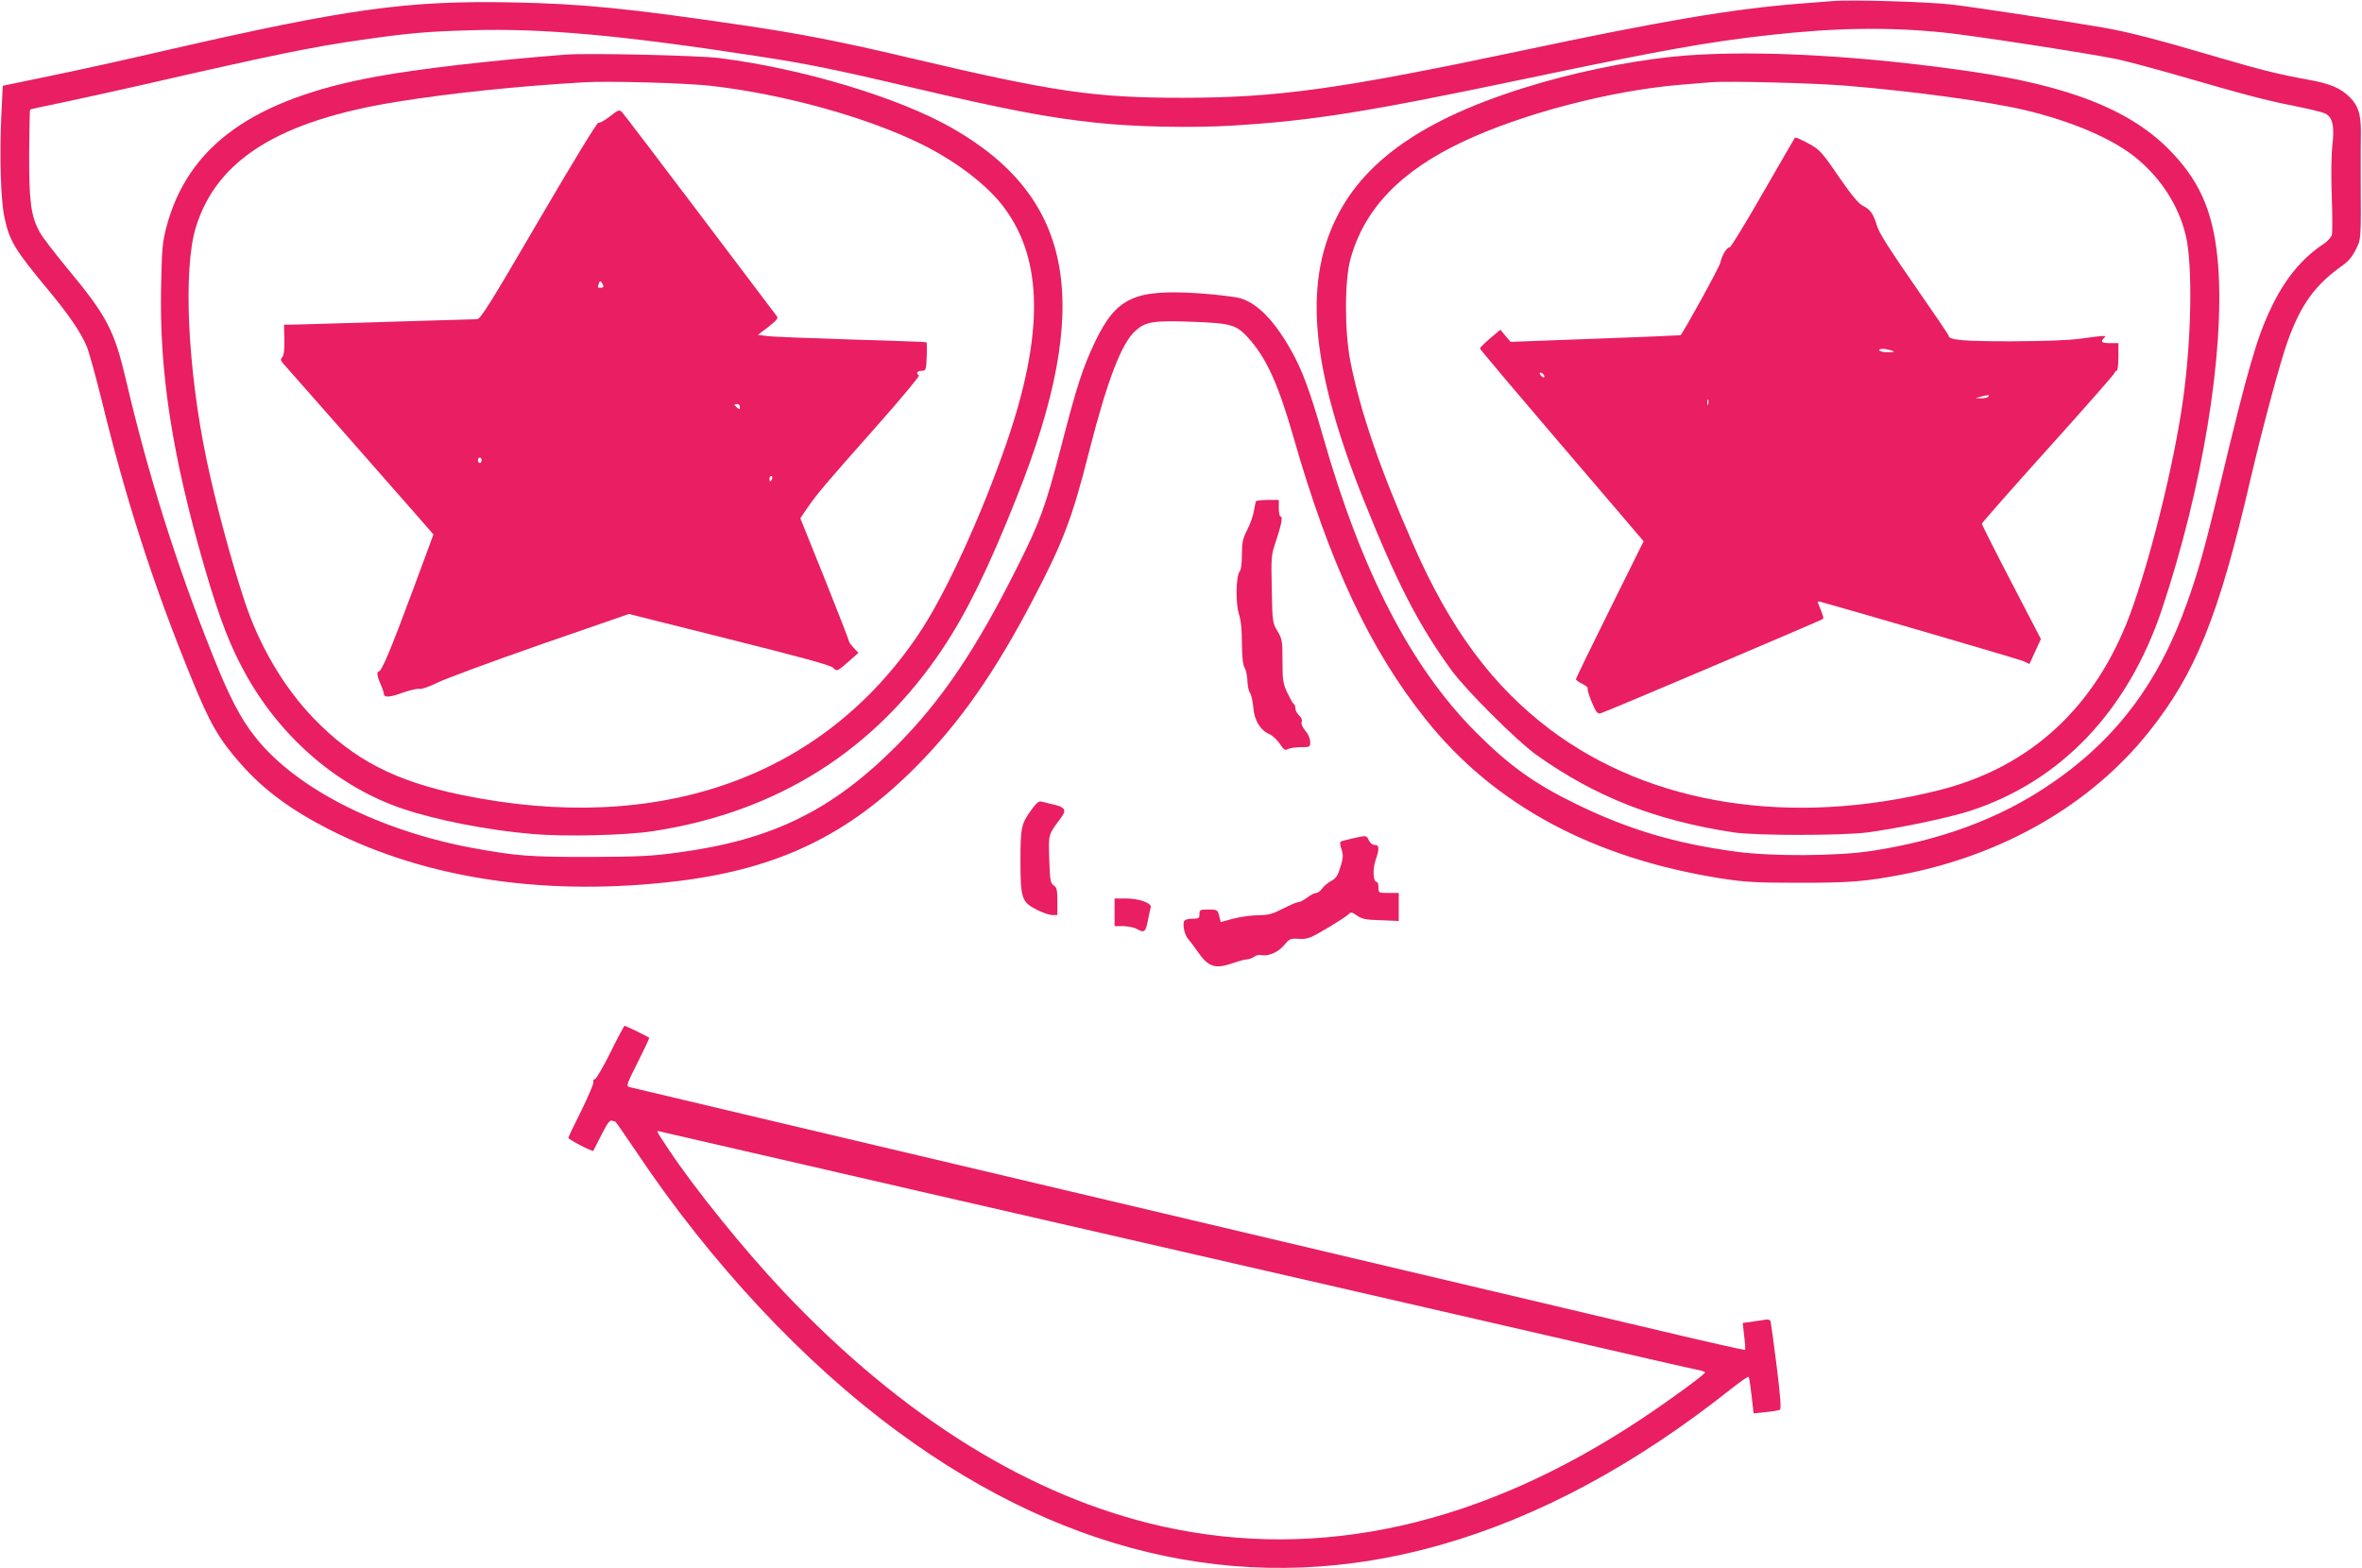
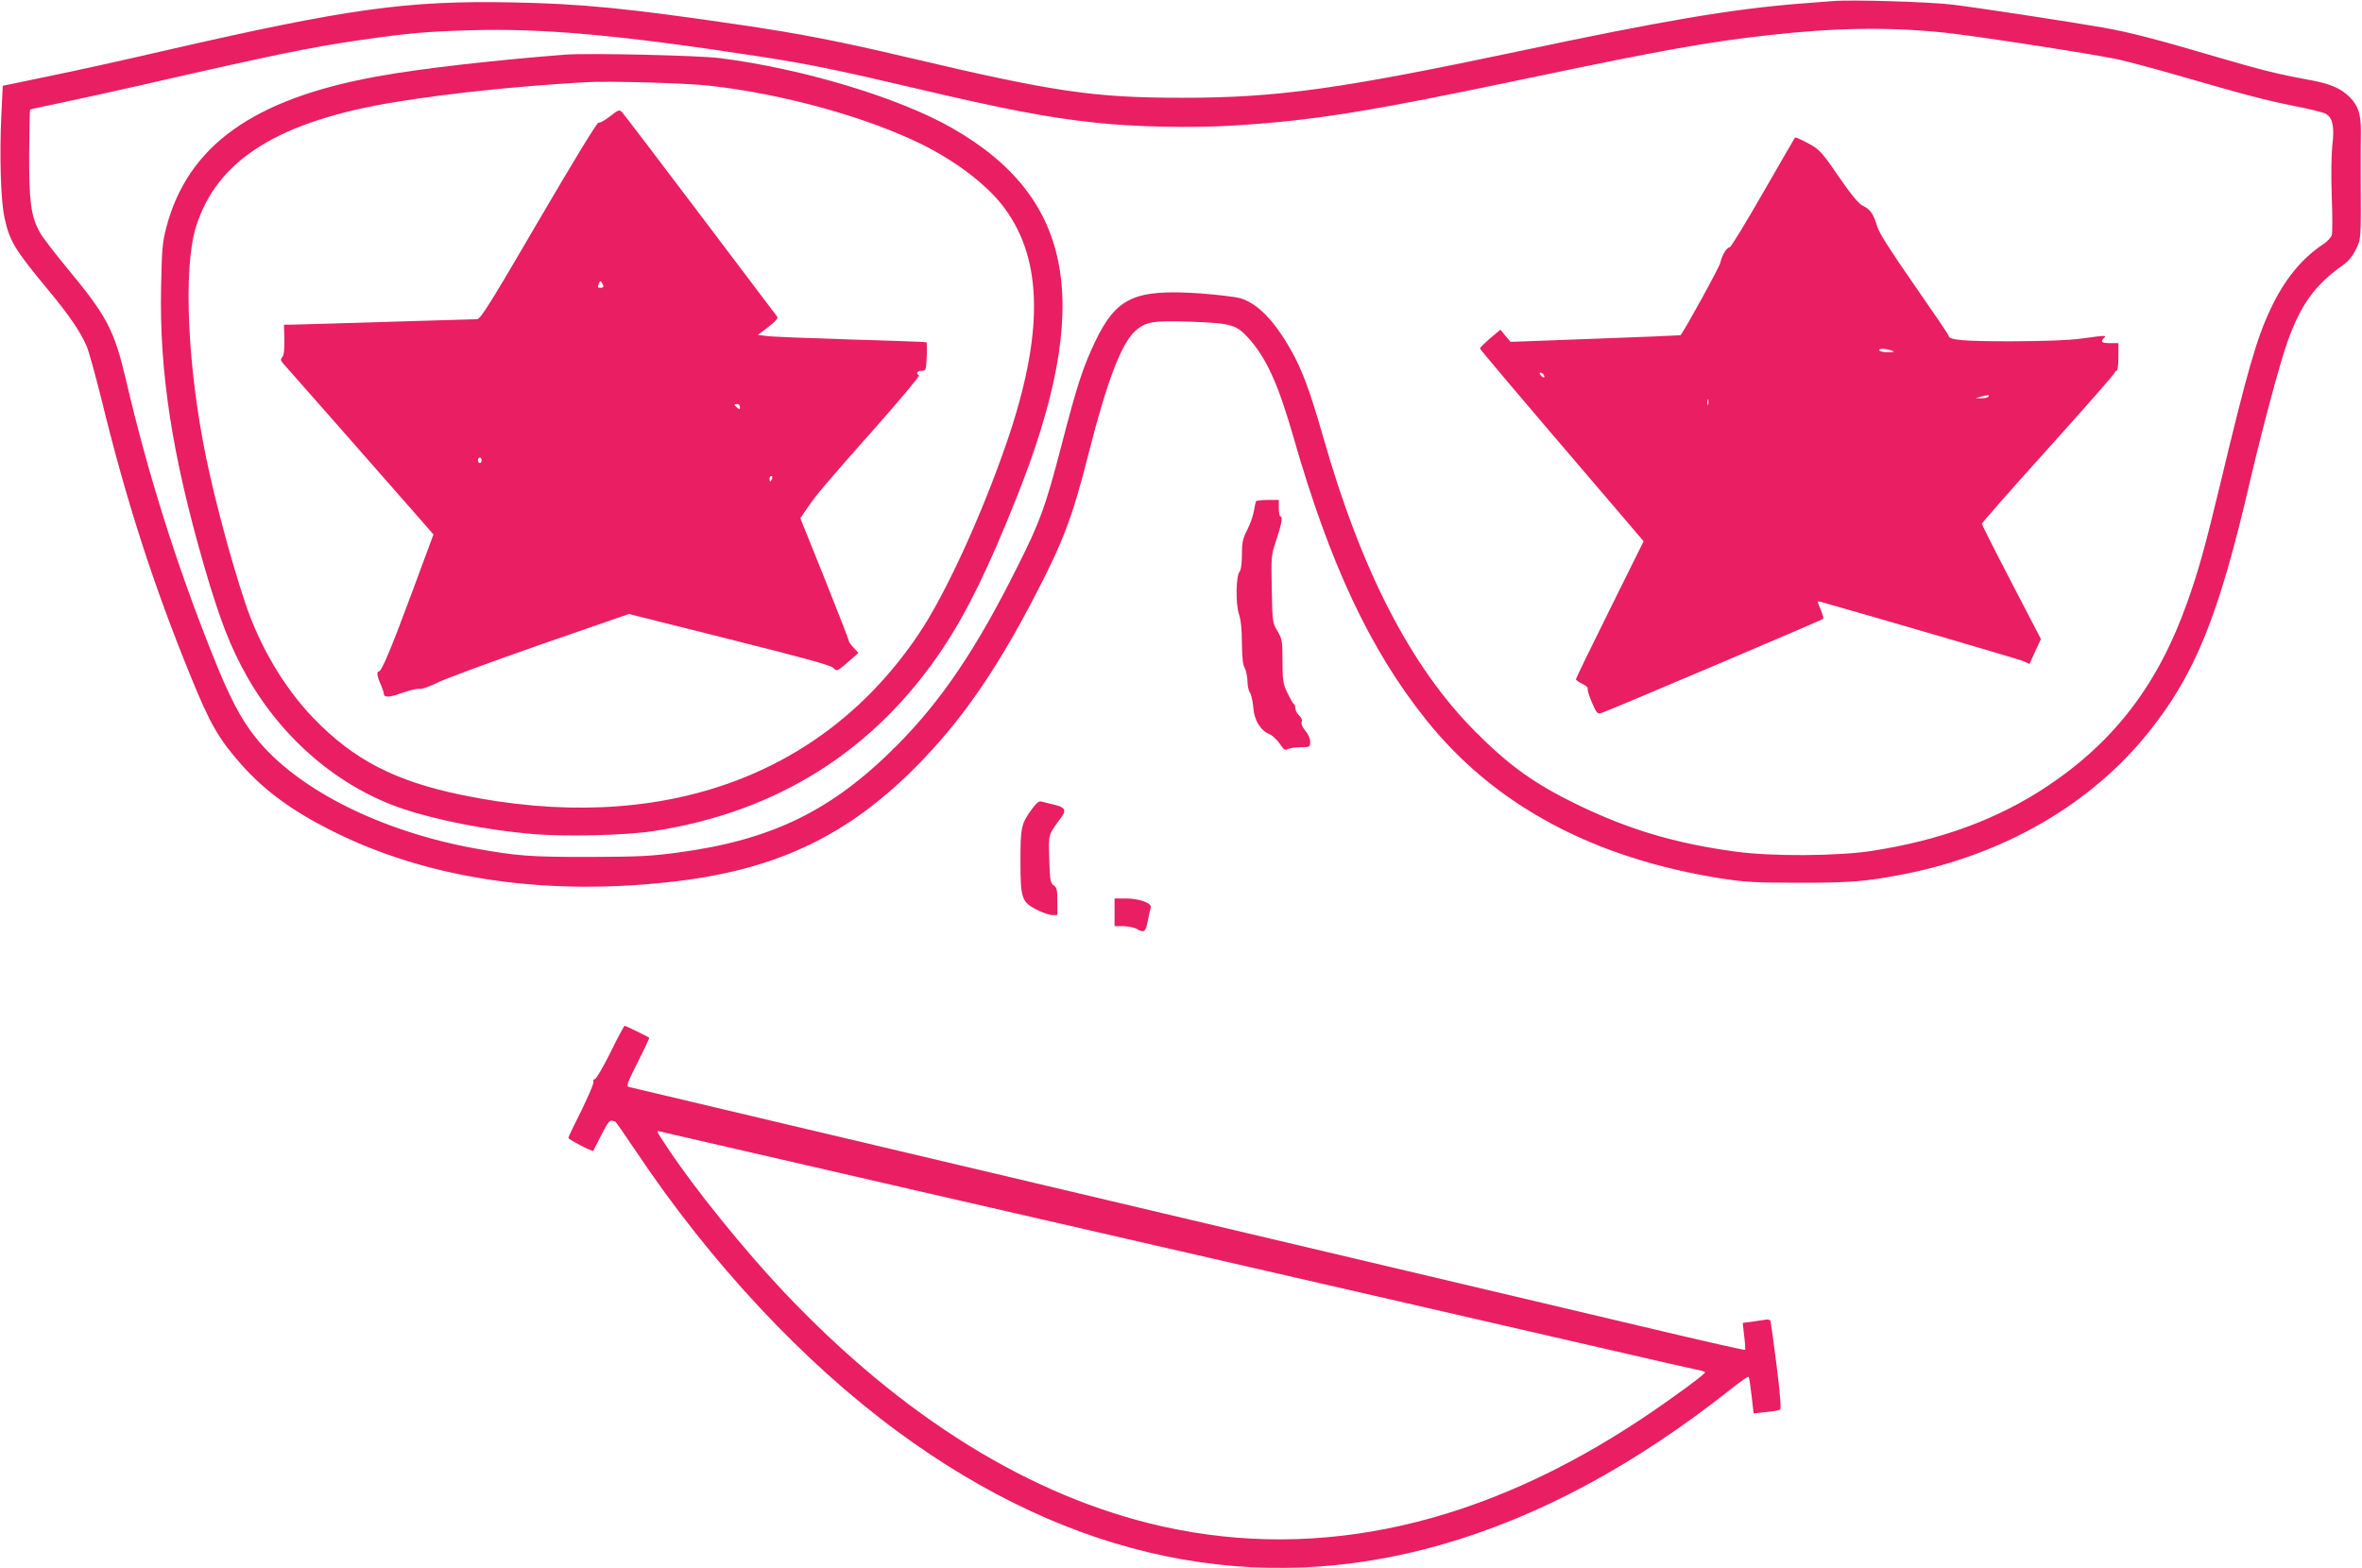
<svg xmlns="http://www.w3.org/2000/svg" version="1.0" width="1280pt" height="850pt" viewBox="0 0 1280 850" preserveAspectRatio="xMidYMid meet">
  <g transform="translate(0,850) scale(0.1,-0.1)" fill="#e91e63" stroke="none">
    <path d="M9930 8494 c-25 -2 -106 -8 -180 -14 -366 -29 -748 -94 -1525 -259 -962 -203 -1304 -251 -1816 -251 -481 0 -695 31 -1491 219 -363 86 -590 130 -898 175 -617 91 -868 116 -1246 123 -569 11 -891 -34 -1884 -262 -206 -48 -487 -110 -625 -138 l-250 -52 -8 -165 c-10 -215 -3 -456 17 -548 28 -130 55 -174 240 -397 108 -130 171 -222 205 -300 12 -27 48 -158 81 -290 132 -543 281 -1006 485 -1505 103 -253 150 -335 272 -473 124 -140 273 -250 481 -355 529 -269 1183 -364 1892 -277 539 67 917 249 1285 620 236 238 426 509 633 905 163 312 212 439 302 795 100 393 178 596 254 663 56 49 97 55 304 48 215 -8 242 -16 308 -89 97 -108 161 -249 243 -535 197 -688 415 -1153 718 -1532 370 -464 906 -752 1603 -862 125 -19 183 -23 420 -23 281 0 362 7 565 46 546 107 1016 380 1327 768 255 318 381 629 552 1366 69 296 164 647 203 755 72 200 149 306 296 410 33 23 55 50 74 88 28 58 28 46 26 397 0 88 0 196 1 240 0 97 -14 141 -60 188 -51 50 -106 74 -231 96 -158 29 -252 52 -503 126 -305 90 -463 131 -600 155 -201 35 -680 108 -820 125 -126 15 -547 28 -650 19z m600 -170 c160 -16 788 -113 944 -145 55 -12 208 -53 340 -91 348 -101 465 -132 622 -163 76 -15 151 -33 166 -41 39 -20 50 -70 37 -174 -5 -50 -7 -162 -3 -271 4 -103 4 -198 1 -212 -4 -13 -25 -37 -49 -52 -116 -77 -210 -193 -283 -349 -76 -160 -126 -334 -274 -953 -82 -341 -116 -463 -178 -638 -157 -443 -393 -753 -759 -997 -265 -177 -578 -293 -949 -350 -187 -29 -545 -31 -740 -4 -326 44 -581 120 -860 256 -229 111 -368 211 -550 394 -350 352 -618 872 -825 1599 -72 251 -114 364 -175 471 -91 160 -179 250 -272 279 -27 8 -127 20 -223 27 -353 23 -450 -22 -566 -263 -66 -140 -97 -233 -184 -570 -84 -322 -114 -406 -238 -652 -222 -444 -408 -720 -652 -966 -350 -352 -676 -512 -1185 -580 -146 -20 -214 -23 -485 -24 -321 0 -386 5 -615 46 -514 93 -970 323 -1191 603 -80 100 -142 220 -232 446 -196 490 -350 980 -468 1485 -65 277 -103 350 -323 615 -66 80 -132 166 -146 192 -48 87 -58 169 -57 427 1 128 3 235 5 237 2 2 79 19 173 38 93 20 279 60 414 91 746 171 939 210 1210 249 258 37 352 45 590 52 390 12 820 -27 1565 -142 262 -40 431 -75 830 -169 502 -118 730 -162 992 -190 209 -23 521 -29 738 -16 444 27 735 74 1620 260 712 149 961 194 1295 231 358 40 641 44 940 14z" />
    <path d="M3065 8204 c-406 -32 -797 -77 -1025 -119 -669 -122 -1021 -375 -1138 -815 -22 -85 -25 -120 -29 -325 -10 -463 60 -913 233 -1512 84 -290 144 -445 236 -606 192 -336 496 -594 838 -710 186 -63 462 -117 709 -138 175 -15 504 -7 651 16 673 103 1202 438 1571 993 130 196 247 435 398 815 417 1044 316 1622 -348 2002 -289 166 -815 324 -1261 380 -120 15 -711 28 -835 19z m785 -169 c398 -45 855 -172 1153 -321 187 -94 354 -223 442 -344 208 -283 211 -683 11 -1267 -136 -395 -332 -824 -477 -1039 -524 -781 -1411 -1093 -2477 -873 -362 75 -586 191 -804 417 -160 167 -292 390 -372 632 -74 224 -158 535 -207 770 -103 494 -127 1030 -58 1257 113 368 451 579 1094 682 294 47 641 83 1010 105 128 8 556 -4 685 -19z" />
    <path d="M3305 7869 c-27 -21 -55 -37 -62 -34 -7 2 -136 -209 -324 -531 -256 -439 -315 -534 -333 -534 -11 0 -237 -7 -501 -15 -264 -8 -495 -15 -513 -15 l-33 0 2 -80 c1 -53 -2 -85 -11 -95 -11 -13 -10 -19 7 -38 11 -12 154 -175 319 -362 164 -187 342 -390 396 -451 l97 -111 -114 -308 c-118 -318 -167 -435 -183 -435 -12 0 -8 -28 12 -72 9 -21 16 -42 16 -48 0 -22 31 -21 101 5 41 14 82 24 93 21 10 -3 52 12 95 33 42 21 293 114 557 206 l482 167 542 -136 c387 -97 549 -141 564 -155 23 -22 20 -24 104 50 l34 30 -26 28 c-14 15 -26 31 -26 37 0 5 -59 157 -131 337 l-132 328 39 57 c53 77 94 125 372 439 133 150 237 275 232 278 -18 11 -10 25 14 25 23 0 25 3 28 76 2 42 1 77 -2 79 -3 2 -189 8 -415 15 -225 7 -430 15 -454 19 l-44 6 57 43 c39 30 54 47 48 55 -5 7 -193 255 -417 552 -224 297 -415 547 -424 557 -15 15 -20 13 -66 -23z m-35 -921 c0 -5 -7 -8 -15 -8 -17 0 -18 2 -9 25 5 13 8 14 15 3 5 -7 9 -16 9 -20z m740 -654 c0 -14 -3 -14 -15 -4 -8 7 -15 14 -15 16 0 2 7 4 15 4 8 0 15 -7 15 -16z m-1400 -289 c0 -8 -4 -15 -10 -15 -5 0 -10 7 -10 15 0 8 5 15 10 15 6 0 10 -7 10 -15z m1574 -100 c-4 -8 -8 -15 -10 -15 -2 0 -4 7 -4 15 0 8 4 15 10 15 5 0 7 -7 4 -15z" />
-     <path d="M9135 8199 c-224 -17 -519 -72 -772 -144 -608 -174 -961 -407 -1123 -740 -177 -362 -132 -820 150 -1525 179 -447 297 -677 475 -922 79 -109 358 -387 464 -462 320 -227 645 -354 1066 -418 121 -18 584 -18 725 0 166 22 440 79 557 117 491 160 854 542 1038 1090 221 661 340 1388 306 1860 -21 275 -89 446 -246 613 -215 231 -551 366 -1105 446 -581 84 -1137 115 -1535 85z m875 -164 c367 -31 759 -84 960 -131 251 -59 475 -154 601 -256 140 -113 236 -263 275 -428 37 -162 30 -566 -17 -895 -48 -341 -177 -861 -286 -1155 -188 -505 -542 -830 -1038 -954 -801 -199 -1560 -80 -2105 330 -311 235 -541 544 -740 999 -183 416 -287 720 -342 995 -32 163 -32 437 0 555 75 273 272 479 614 639 319 150 794 274 1168 306 69 6 145 12 170 14 92 8 561 -4 740 -19z" />
    <path d="M9727 7754 c-2 -3 -80 -137 -173 -299 -93 -162 -174 -295 -180 -295 -16 0 -43 -44 -51 -83 -4 -23 -198 -375 -216 -394 -1 -1 -209 -10 -462 -19 l-459 -17 -28 33 -27 33 -56 -47 c-30 -26 -55 -51 -55 -54 0 -6 163 -199 725 -856 l162 -190 -183 -369 c-101 -204 -184 -374 -184 -379 0 -4 16 -16 35 -25 19 -9 32 -20 29 -25 -3 -5 7 -38 22 -74 24 -56 31 -65 49 -60 25 6 1196 504 1204 511 5 5 0 20 -24 79 -7 16 -5 18 11 14 280 -79 1078 -312 1100 -322 l32 -15 31 68 31 67 -160 308 c-88 169 -160 312 -160 317 0 5 162 189 360 409 198 220 360 404 360 410 0 5 5 10 10 10 6 0 10 32 10 75 l0 75 -45 0 c-46 0 -54 7 -33 28 15 15 11 15 -122 -3 -70 -10 -198 -14 -381 -15 -262 0 -339 7 -339 30 0 5 -84 128 -186 275 -130 187 -190 281 -201 317 -20 67 -37 93 -77 112 -23 11 -61 56 -132 159 -93 136 -103 146 -165 180 -37 20 -69 34 -72 31z m523 -1154 c21 -7 19 -8 -17 -9 -23 -1 -45 4 -48 9 -7 12 29 12 65 0z m-1885 -131 c11 -17 -1 -21 -15 -4 -8 9 -8 15 -2 15 6 0 14 -5 17 -11z m2410 -119 c-3 -5 -21 -9 -38 -9 l-32 1 30 8 c43 11 47 11 40 0z m-1518 -42 c-3 -7 -5 -2 -5 12 0 14 2 19 5 13 2 -7 2 -19 0 -25z" />
    <path d="M6807 5783 c-3 -5 -8 -28 -12 -53 -4 -25 -20 -71 -36 -102 -25 -49 -29 -69 -29 -136 0 -46 -5 -83 -12 -90 -20 -20 -23 -174 -4 -231 11 -33 16 -86 16 -158 1 -75 5 -116 15 -133 8 -14 14 -45 15 -70 0 -25 6 -54 14 -65 7 -11 15 -47 18 -81 5 -68 38 -123 88 -144 16 -6 40 -30 55 -51 22 -33 28 -38 45 -29 10 5 41 10 69 10 50 0 51 1 51 29 0 17 -11 43 -26 60 -16 19 -24 38 -20 48 4 10 -1 23 -14 35 -11 10 -20 27 -20 38 0 10 -4 21 -9 24 -5 3 -20 31 -35 61 -23 50 -26 67 -26 172 0 109 -2 119 -27 162 -27 45 -28 50 -31 228 -4 171 -3 185 21 255 30 90 40 138 27 138 -6 0 -10 20 -10 45 l0 45 -59 0 c-33 0 -62 -3 -64 -7z" />
    <path d="M5592 4114 c-58 -79 -62 -97 -62 -281 0 -204 7 -223 90 -265 30 -15 67 -28 83 -28 l27 0 0 74 c0 62 -3 76 -20 87 -18 13 -20 28 -24 142 -4 139 -7 129 65 226 29 39 21 55 -37 69 -27 6 -58 14 -69 17 -15 4 -28 -6 -53 -41z" />
-     <path d="M7327 3955 c-32 -7 -60 -15 -63 -18 -3 -3 -1 -22 6 -42 10 -30 9 -46 -6 -94 -14 -47 -23 -61 -50 -76 -19 -10 -41 -29 -49 -41 -9 -13 -23 -24 -32 -24 -9 0 -31 -11 -49 -25 -18 -14 -40 -25 -48 -25 -9 0 -46 -16 -83 -35 -56 -29 -78 -35 -133 -36 -36 0 -96 -8 -135 -18 l-70 -19 -8 34 c-9 33 -11 34 -58 34 -46 0 -49 -2 -49 -25 0 -22 -4 -25 -39 -25 -25 0 -41 -5 -45 -15 -8 -22 5 -75 23 -95 9 -10 32 -40 51 -68 59 -85 95 -96 193 -62 31 11 65 20 75 20 10 0 27 6 38 14 10 8 29 12 41 9 36 -8 91 16 123 55 28 34 33 36 80 33 47 -2 60 3 156 60 57 34 109 68 115 76 9 10 17 9 43 -10 26 -18 47 -23 129 -25 l97 -4 0 76 0 76 -55 0 c-54 0 -55 0 -55 30 0 17 -4 30 -10 30 -19 0 -22 69 -6 116 22 64 21 84 -4 84 -12 0 -25 10 -32 25 -13 28 -11 28 -91 10z" />
    <path d="M6040 3555 l0 -75 48 0 c26 -1 58 -7 72 -15 41 -23 48 -18 60 43 6 31 13 64 16 73 7 24 -63 49 -136 49 l-60 0 0 -75z" />
    <path d="M3308 2795 c-40 -80 -78 -145 -85 -145 -7 0 -10 -6 -7 -14 3 -7 -27 -77 -65 -155 -39 -77 -71 -144 -71 -149 0 -8 130 -76 135 -70 1 2 21 41 44 86 31 62 46 82 57 78 9 -3 17 -6 19 -6 2 0 54 -75 116 -167 402 -601 905 -1139 1414 -1513 941 -693 1940 -901 2945 -613 527 150 1053 433 1573 846 48 38 90 67 93 64 3 -2 10 -48 16 -101 l11 -97 66 7 c36 3 71 9 77 13 7 4 2 77 -18 236 -16 127 -31 236 -33 243 -3 9 -15 12 -32 8 -16 -2 -49 -7 -74 -11 l-45 -6 8 -71 c5 -39 7 -73 5 -75 -3 -2 -204 43 -448 101 -244 58 -1598 378 -3009 711 -1411 333 -2575 609 -2587 612 -21 5 -20 10 43 135 36 72 64 131 62 133 -6 6 -128 65 -133 65 -3 0 -38 -65 -77 -145z m1687 -755 c1778 -408 3144 -722 3725 -856 250 -58 470 -108 488 -111 17 -3 32 -9 32 -12 0 -10 -188 -148 -340 -249 -869 -579 -1746 -776 -2600 -586 -712 159 -1409 591 -2053 1272 -213 226 -479 554 -624 772 -70 106 -69 103 -47 97 11 -3 649 -150 1419 -327z" />
  </g>
</svg>